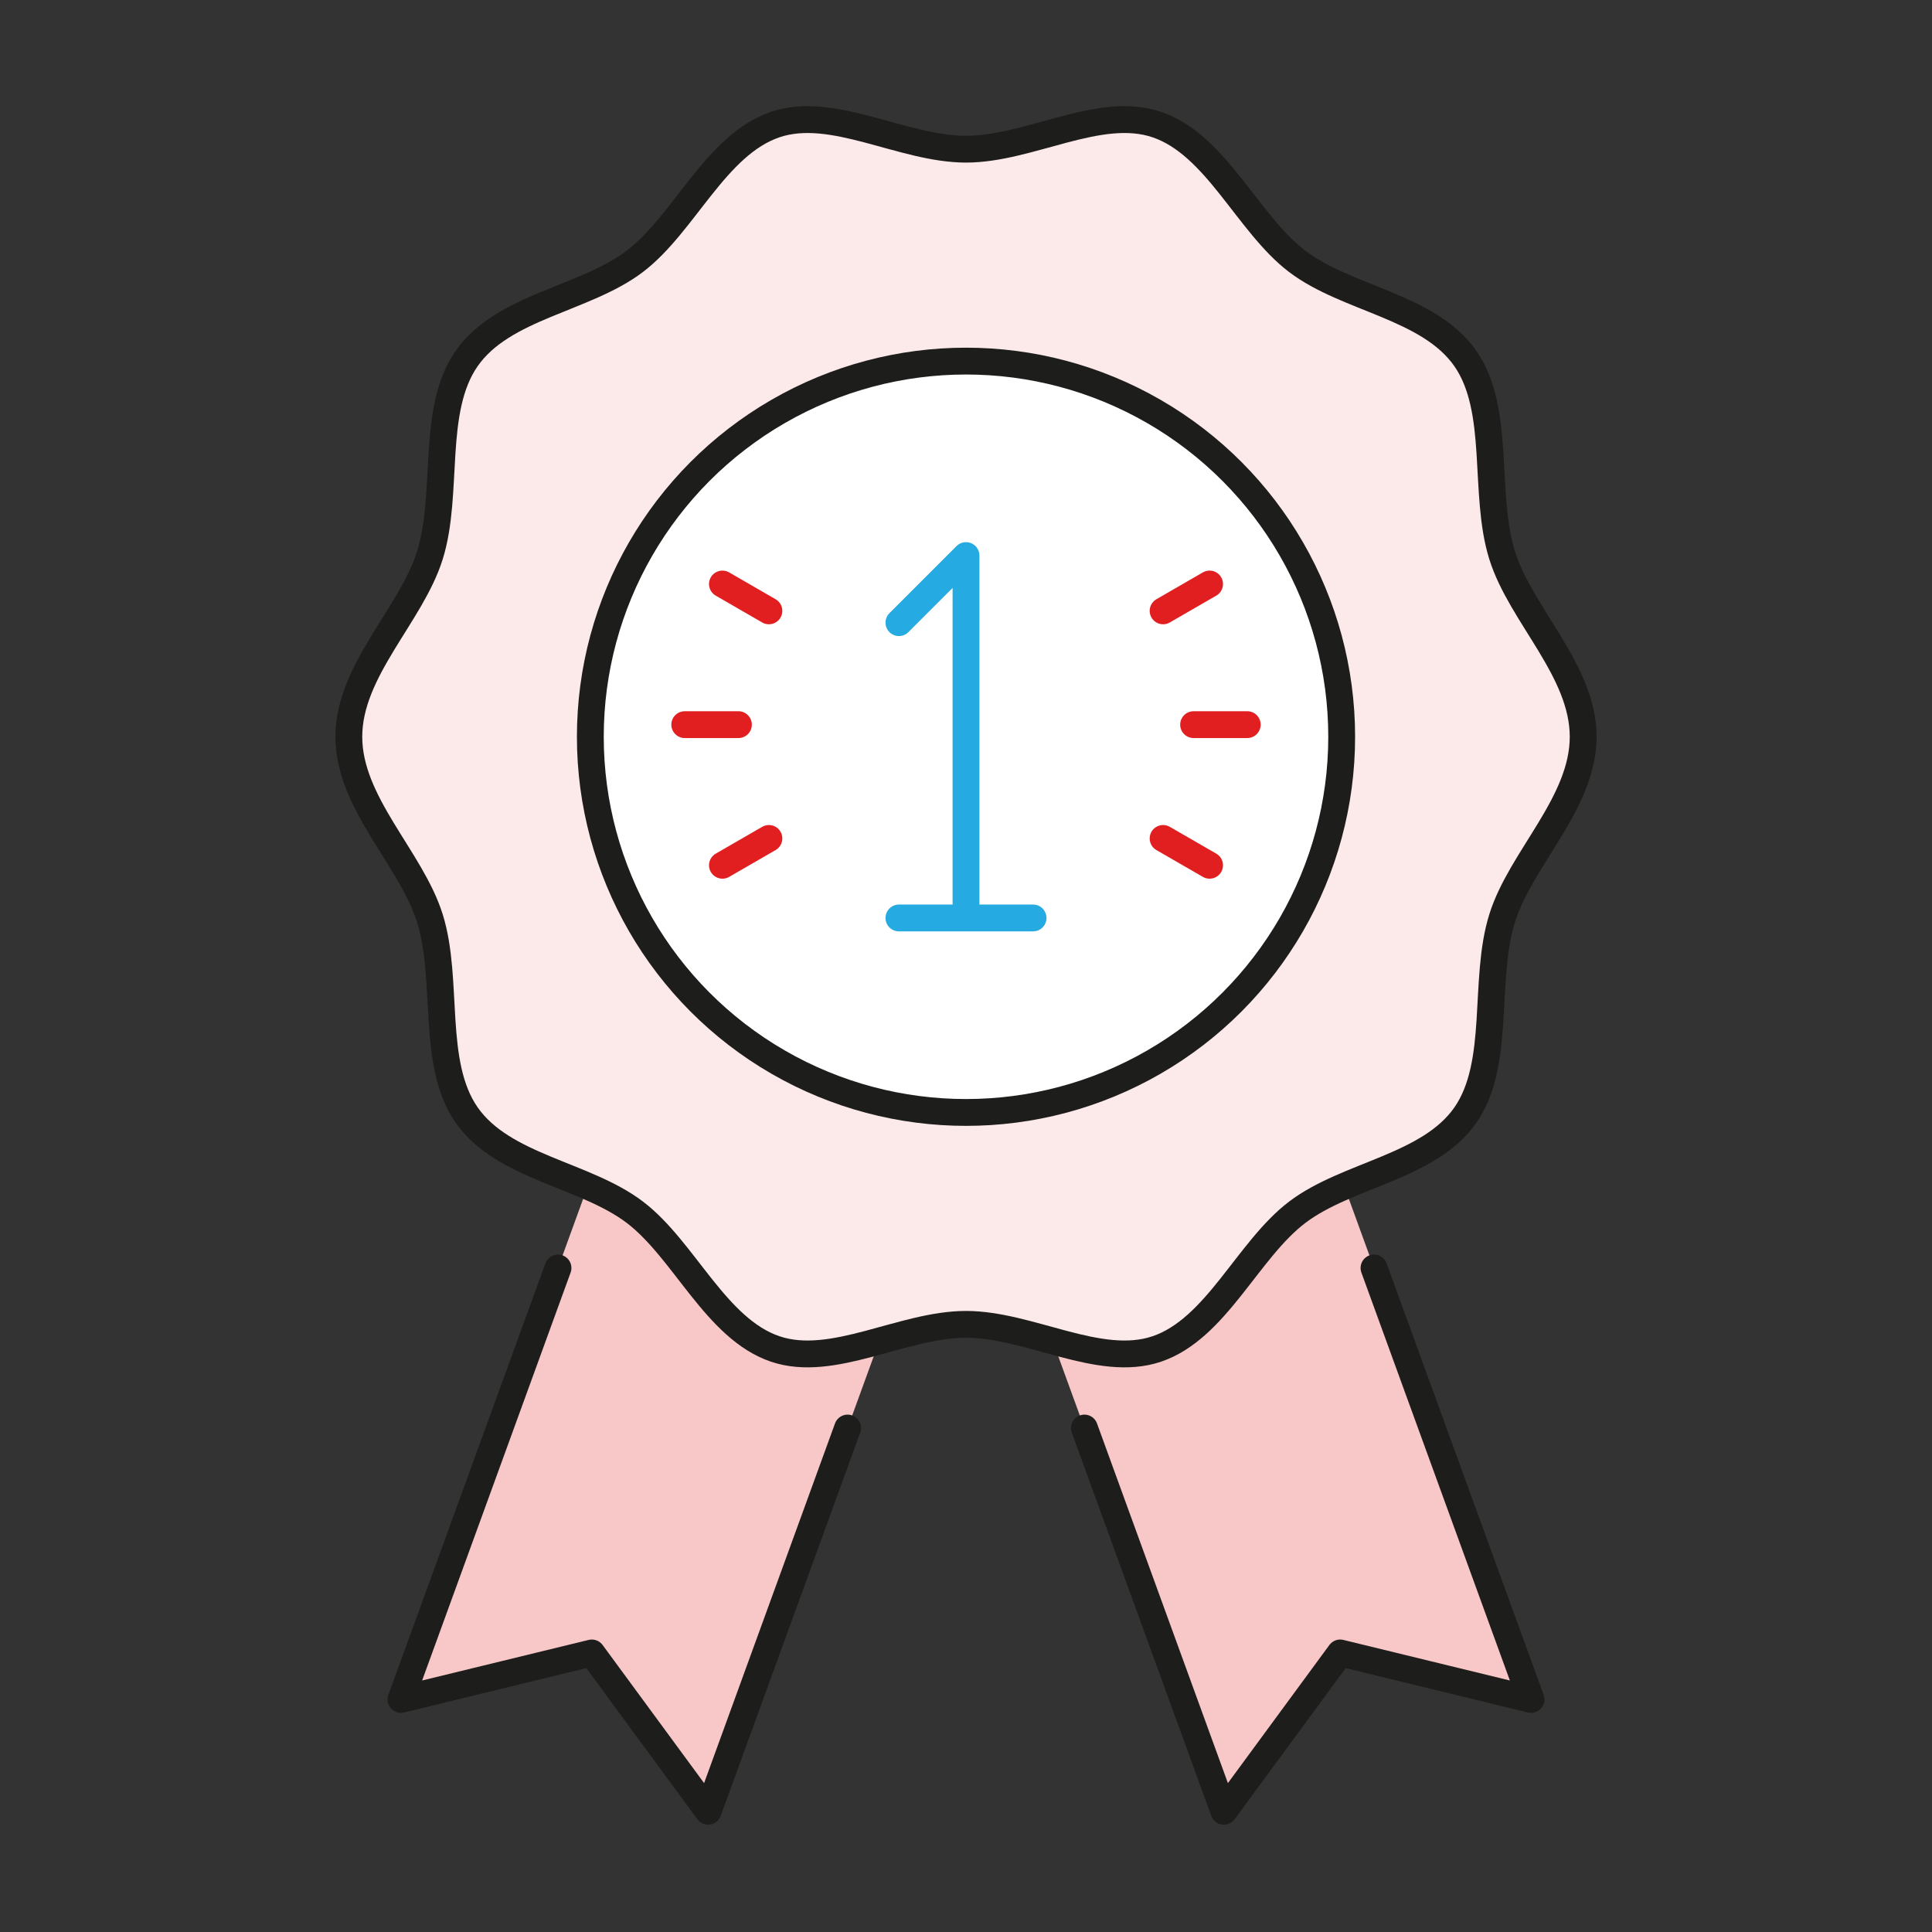
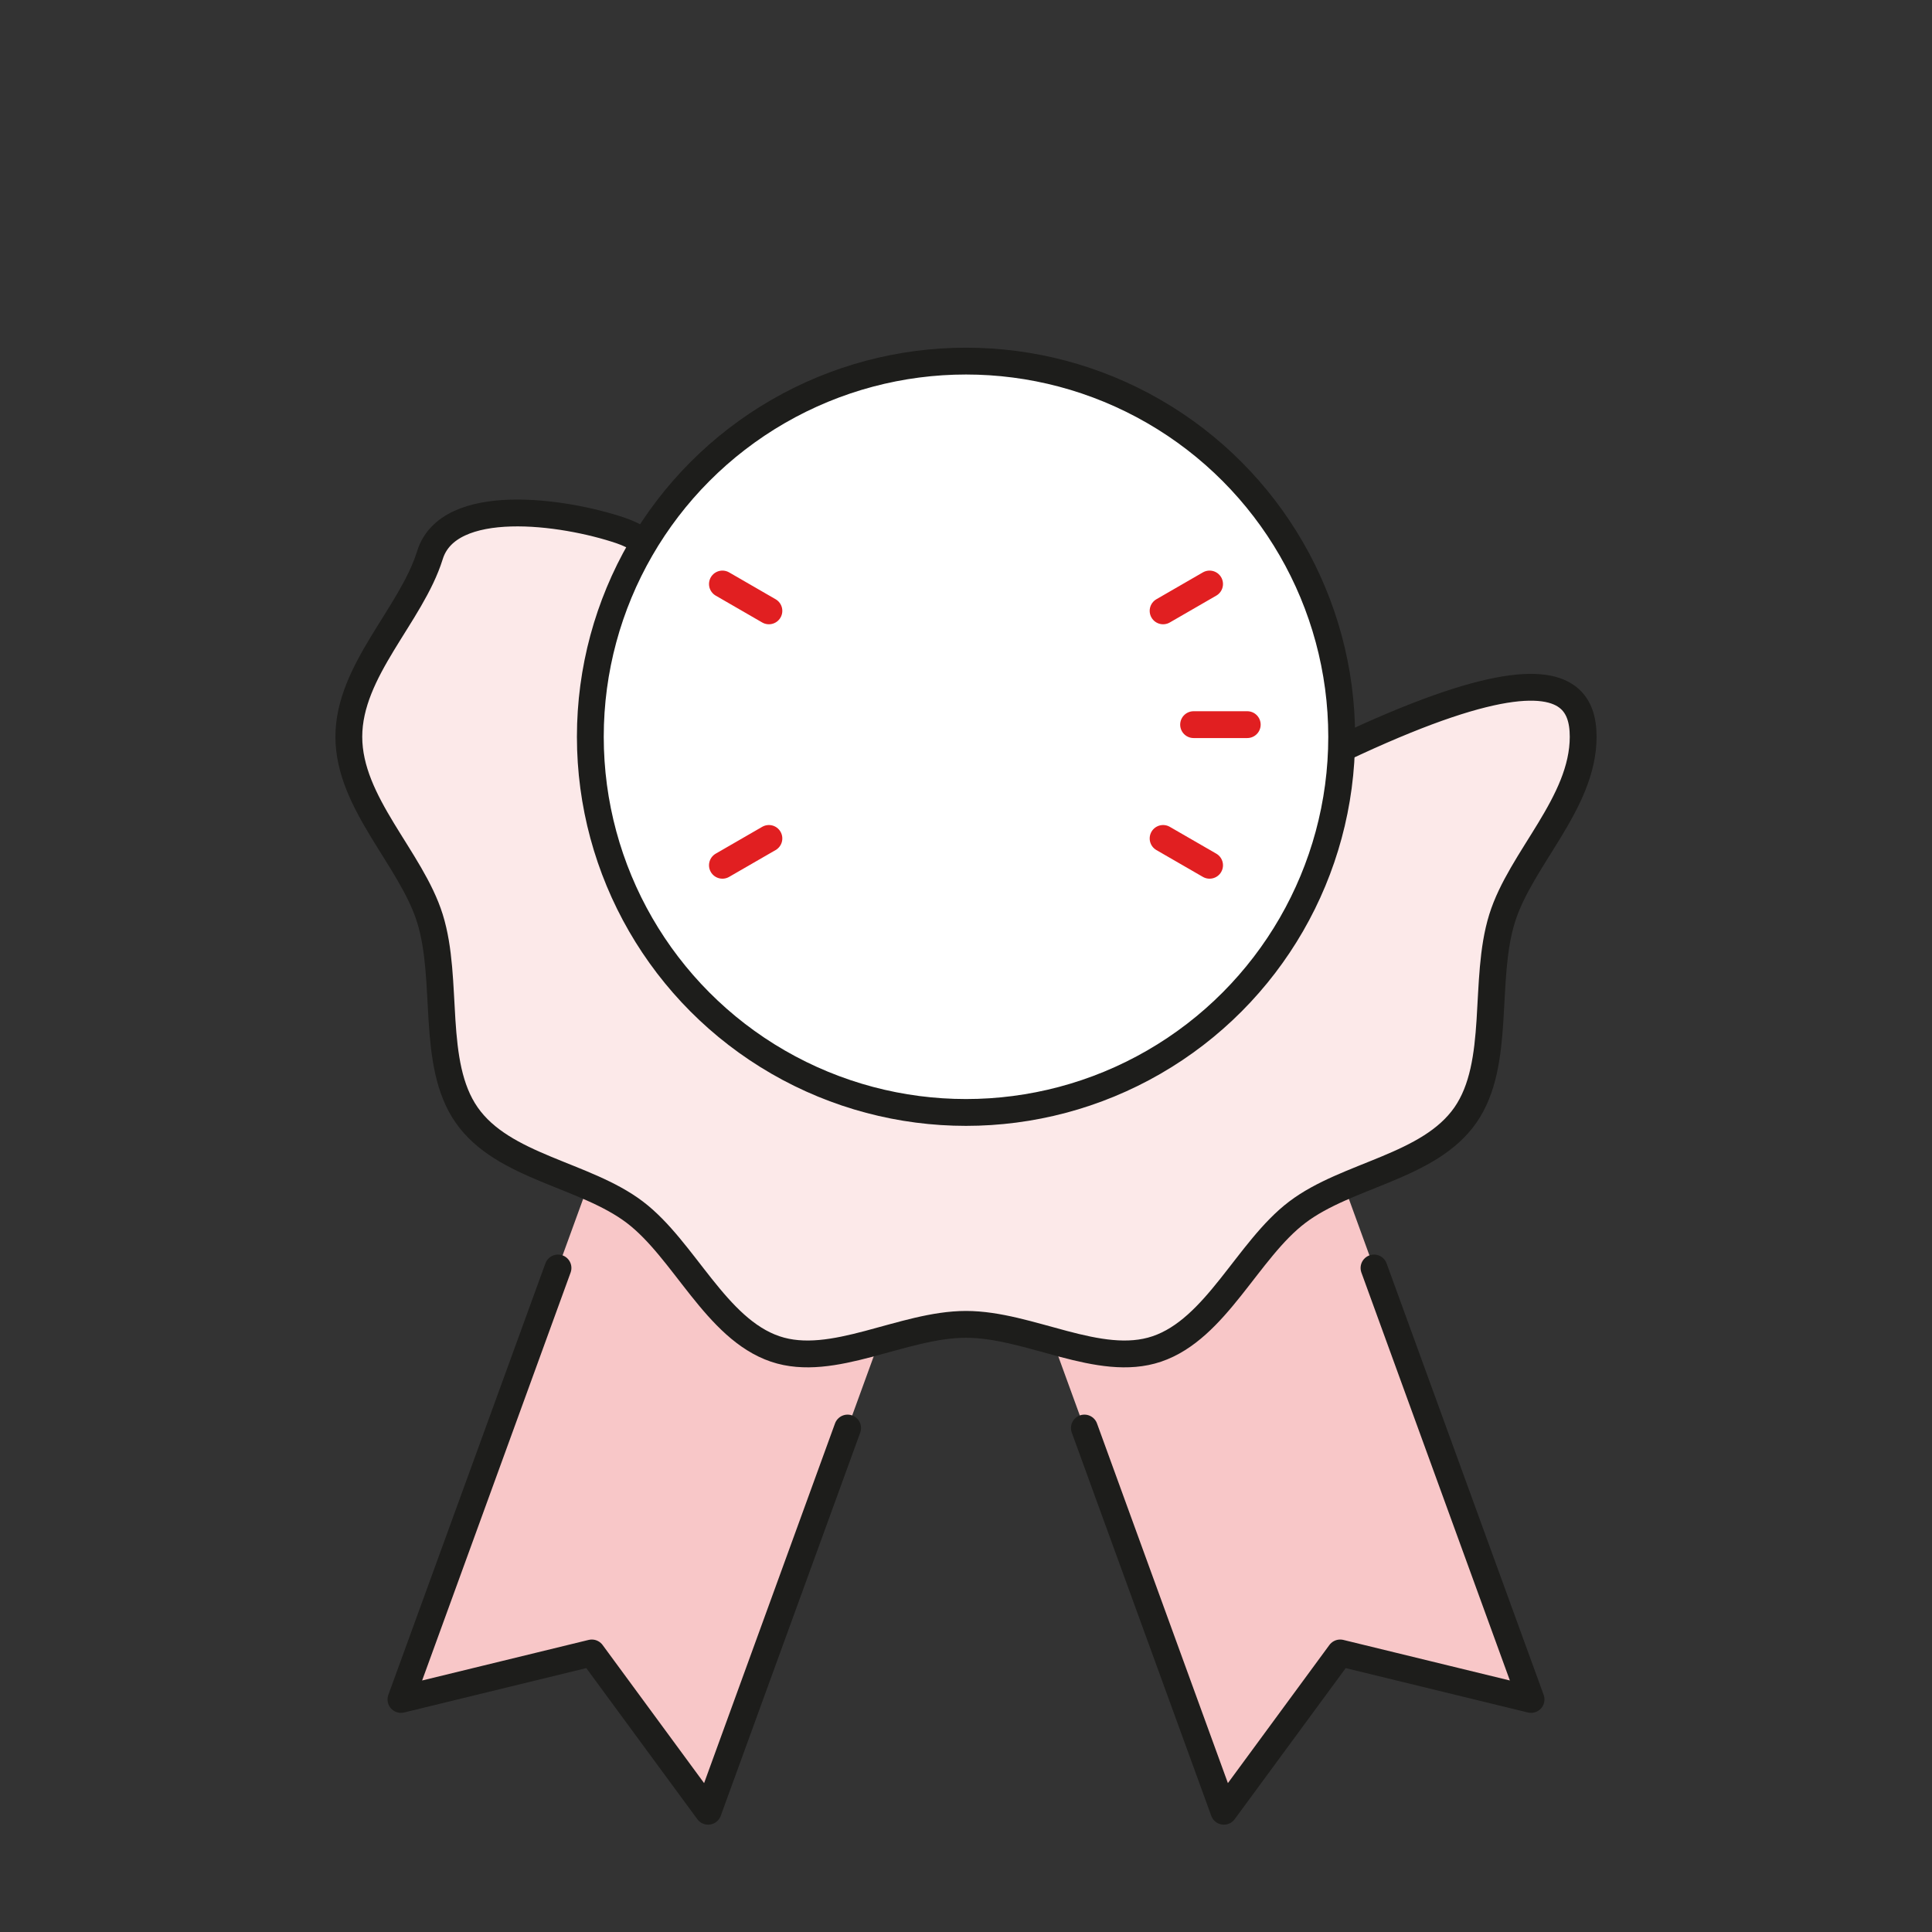
<svg xmlns="http://www.w3.org/2000/svg" id="Layer_4" data-name="Layer 4" viewBox="0 0 1020.47 1020.47">
  <rect x="0" y="0" width="1020.47" height="1020.47" fill="#333333" stroke="none" />
  <defs>
    <style>.cls-1{fill:#f8c7c8;}.cls-2{fill:#fce9e9;}.cls-2,.cls-3,.cls-4{stroke:#1d1d1b;}.cls-2,.cls-3,.cls-4,.cls-5,.cls-6,.cls-7,.cls-8{stroke-linecap:round;stroke-linejoin:round;}.cls-2,.cls-3,.cls-4,.cls-5,.cls-6,.cls-8{stroke-width:14.17px;}.cls-3{fill:#fff;}.cls-4,.cls-6,.cls-7,.cls-8{fill:none;}.cls-5{fill:#010101;}.cls-5,.cls-6{stroke:#e11f21;}.cls-7,.cls-8{stroke:#26aae2;}.cls-7{stroke-width:14.17px;}</style>
  </defs>
  <polygon class="cls-1" points="480.67 663.71 324.63 587.58 211.78 897.64 312.59 873.08 374.03 956.69 480.67 663.71" />
  <polygon class="cls-1" points="539.8 663.71 695.84 587.58 808.69 897.64 707.88 873.08 646.44 956.69 539.8 663.71" />
-   <path class="cls-2" d="M836.22,389.16c0,35.07-33,64.28-42.83,95.93C783.17,517.9,793,561.67,774,589c-19.25,27.58-62.35,31.23-88.8,51.3C659,660.14,642.45,701.87,611,712.52c-30.36,10.28-67.13-13-100.76-13s-70.41,23.28-100.76,13c-31.46-10.65-48-52.38-74.19-72.25-26.45-20.07-69.55-23.72-88.79-51.3-19.06-27.3-9.2-71.07-19.41-103.87-9.86-31.65-42.84-60.87-42.84-95.94s33-64.29,42.84-95.94c10.21-32.8.35-76.58,19.41-103.88,19.24-27.58,62.34-31.23,88.79-51.3,26.18-19.87,42.73-61.6,74.19-72.25,30.35-10.27,67.12,13,100.76,13s70.4-23.28,100.75-13c31.46,10.65,48,52.38,74.19,72.25,26.45,20.07,69.55,23.72,88.8,51.3,19,27.3,9.19,71.08,19.41,103.88C803.24,324.87,836.22,354.08,836.22,389.16Z" />
+   <path class="cls-2" d="M836.22,389.16c0,35.07-33,64.28-42.83,95.93C783.17,517.9,793,561.67,774,589c-19.25,27.58-62.35,31.23-88.8,51.3C659,660.14,642.45,701.87,611,712.52c-30.36,10.28-67.13-13-100.76-13s-70.41,23.28-100.76,13c-31.46-10.65-48-52.38-74.19-72.25-26.45-20.07-69.55-23.72-88.79-51.3-19.06-27.3-9.2-71.07-19.41-103.87-9.86-31.65-42.84-60.87-42.84-95.94s33-64.29,42.84-95.94s70.4-23.28,100.75-13c31.46,10.65,48,52.38,74.19,72.25,26.45,20.07,69.55,23.72,88.8,51.3,19,27.3,9.19,71.08,19.41,103.88C803.24,324.87,836.22,354.08,836.22,389.16Z" />
  <circle class="cls-3" cx="510.24" cy="389.16" r="198.43" />
  <polyline class="cls-4" points="725.74 669.74 749.63 735.39 808.69 897.64 707.88 873.08 646.44 956.69 587.38 794.44 572.77 754.28" />
  <polyline class="cls-4" points="294.73 669.74 270.84 735.39 211.78 897.64 312.59 873.08 374.03 956.69 433.09 794.44 447.7 754.28" />
  <line class="cls-5" x1="406.13" y1="322.65" x2="381.58" y2="308.47" />
-   <line class="cls-6" x1="390.03" y1="382.75" x2="361.68" y2="382.75" />
  <line class="cls-5" x1="406.13" y1="442.86" x2="381.58" y2="457.03" />
  <line class="cls-5" x1="614.34" y1="442.86" x2="638.89" y2="457.03" />
  <line class="cls-6" x1="630.45" y1="382.75" x2="658.79" y2="382.75" />
  <line class="cls-5" x1="614.34" y1="322.65" x2="638.89" y2="308.47" />
-   <line class="cls-7" x1="474.8" y1="484.86" x2="545.67" y2="484.86" />
-   <polyline class="cls-8" points="474.8 328.88 510.24 293.45 510.24 484.36" />
</svg>